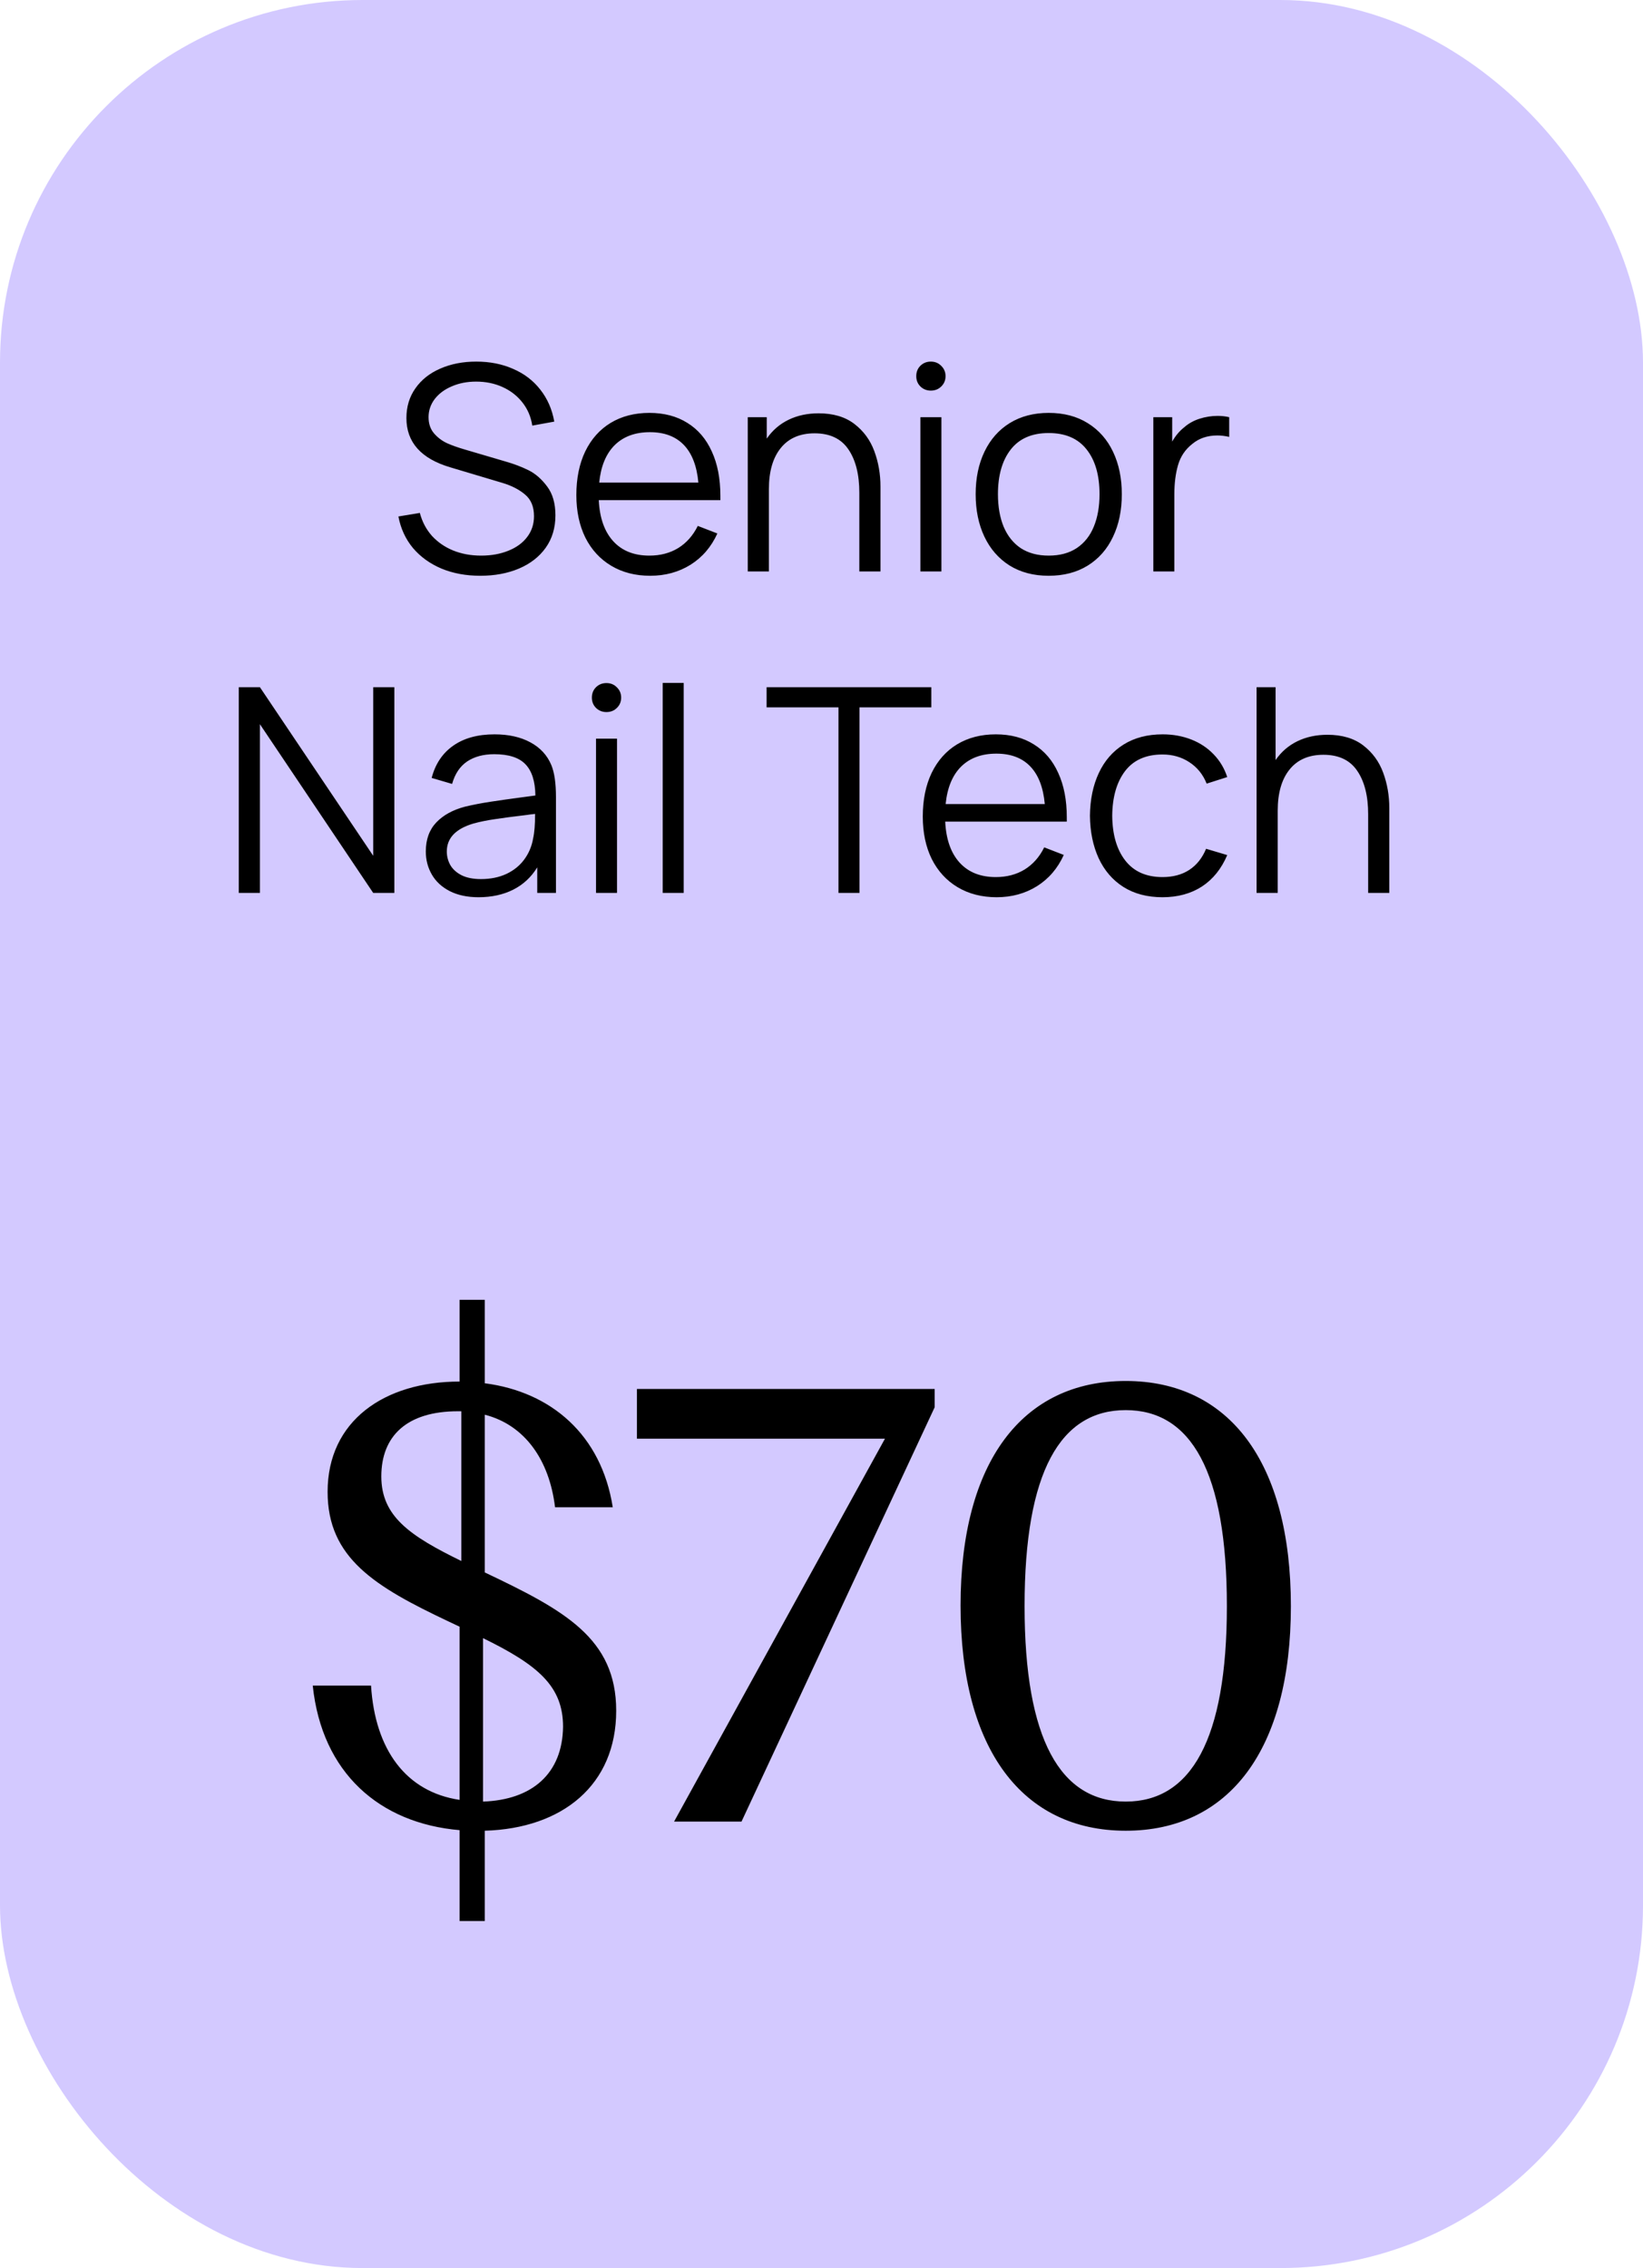
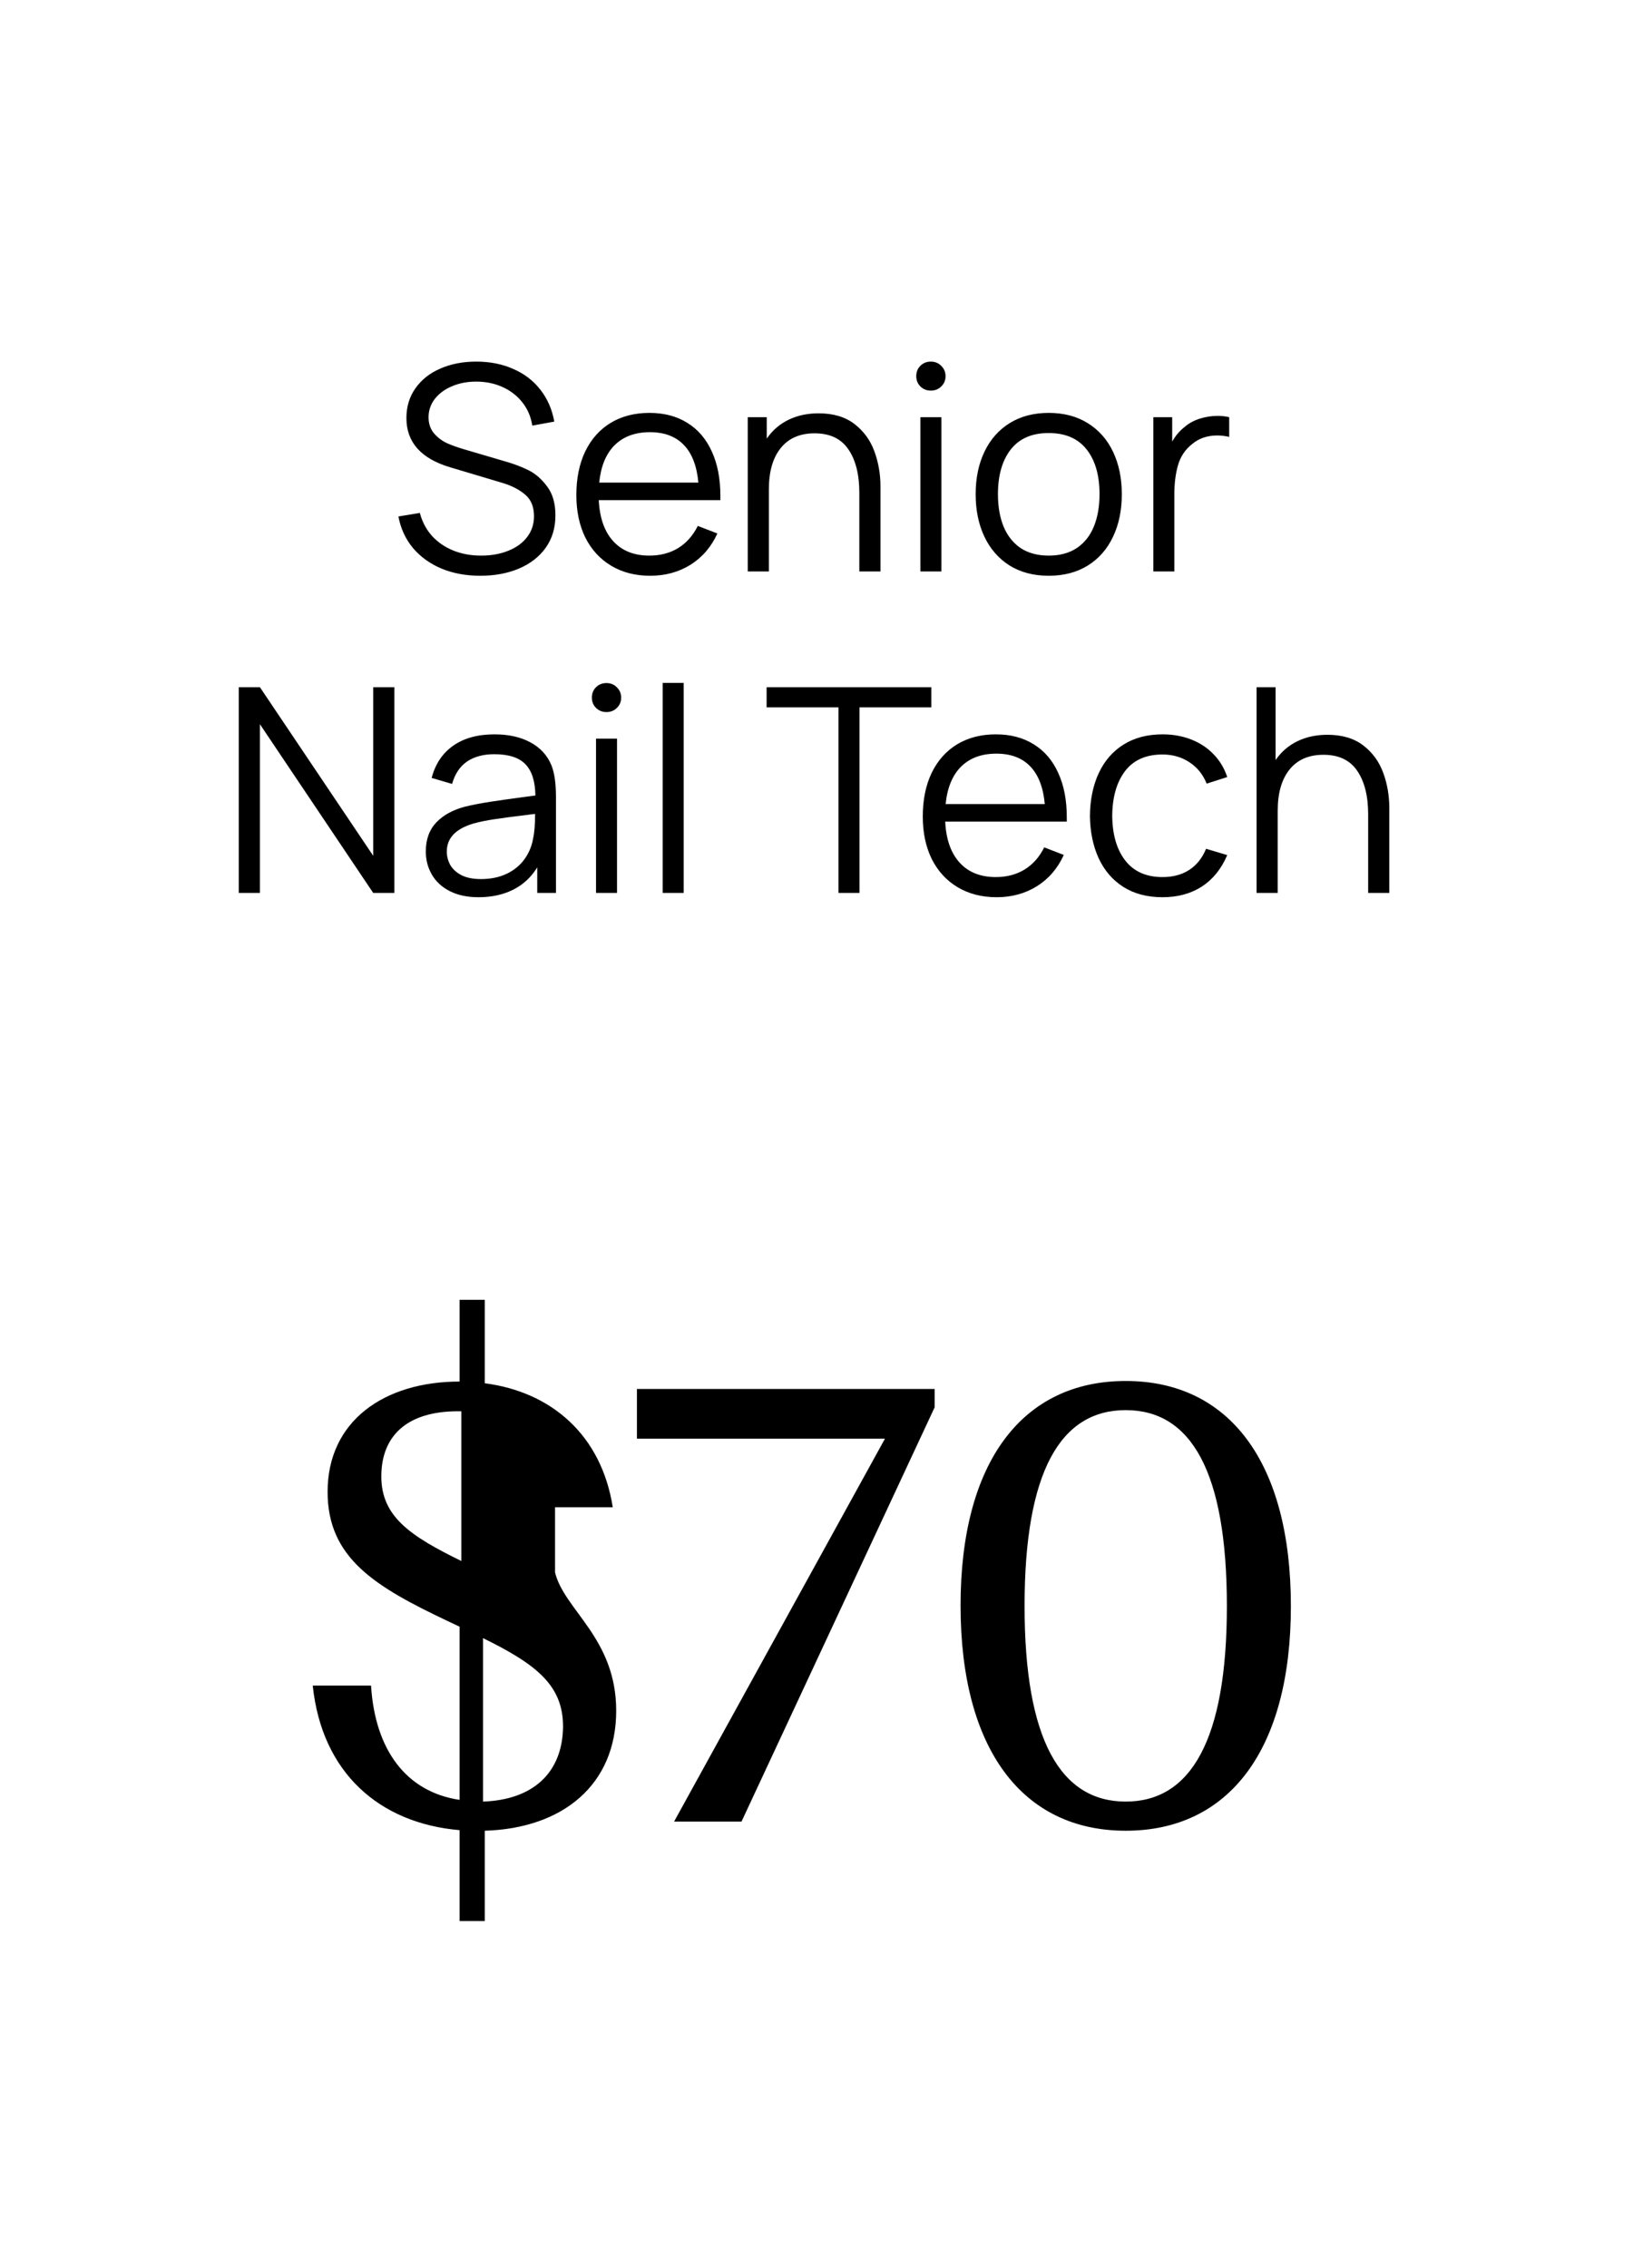
<svg xmlns="http://www.w3.org/2000/svg" width="92" height="127" viewBox="0 0 92 127" fill="none">
-   <rect width="92" height="127" rx="20.307" fill="#D3C9FF" />
  <path d="M26.893 32.24C26.093 32.24 25.371 32.107 24.725 31.84C24.08 31.568 23.547 31.184 23.125 30.688C22.709 30.187 22.437 29.597 22.309 28.92L23.509 28.72C23.637 29.211 23.861 29.637 24.181 30C24.507 30.357 24.904 30.632 25.373 30.824C25.848 31.016 26.371 31.112 26.941 31.112C27.507 31.112 28.013 31.021 28.461 30.84C28.915 30.659 29.267 30.403 29.517 30.072C29.773 29.736 29.901 29.347 29.901 28.904C29.901 28.376 29.736 27.973 29.405 27.696C29.075 27.413 28.651 27.195 28.133 27.04L25.213 26.168C23.576 25.683 22.757 24.763 22.757 23.408C22.757 22.773 22.925 22.219 23.261 21.744C23.597 21.264 24.061 20.896 24.653 20.64C25.245 20.379 25.917 20.248 26.669 20.248C27.432 20.248 28.12 20.384 28.733 20.656C29.352 20.923 29.859 21.309 30.253 21.816C30.653 22.323 30.915 22.92 31.037 23.608L29.805 23.832C29.731 23.341 29.547 22.909 29.253 22.536C28.96 22.163 28.589 21.875 28.141 21.672C27.693 21.469 27.2 21.368 26.661 21.368C26.16 21.368 25.707 21.456 25.301 21.632C24.896 21.803 24.576 22.04 24.341 22.344C24.112 22.648 23.997 22.987 23.997 23.36C23.997 23.723 24.099 24.024 24.301 24.264C24.504 24.499 24.747 24.683 25.029 24.816C25.317 24.944 25.656 25.064 26.045 25.176L28.301 25.84C28.771 25.973 29.2 26.136 29.589 26.328C29.979 26.52 30.328 26.824 30.637 27.24C30.947 27.651 31.101 28.189 31.101 28.856C31.101 29.555 30.92 30.16 30.557 30.672C30.195 31.179 29.693 31.568 29.053 31.84C28.419 32.107 27.699 32.24 26.893 32.24ZM33.529 28.008C33.577 29 33.846 29.765 34.337 30.304C34.828 30.843 35.502 31.112 36.361 31.112C36.974 31.112 37.513 30.971 37.977 30.688C38.441 30.4 38.806 29.987 39.073 29.448L40.169 29.872C39.828 30.624 39.326 31.208 38.665 31.624C38.004 32.035 37.252 32.24 36.409 32.24C35.577 32.24 34.849 32.053 34.225 31.68C33.601 31.307 33.118 30.781 32.777 30.104C32.441 29.421 32.273 28.627 32.273 27.72C32.273 26.787 32.438 25.973 32.769 25.28C33.105 24.587 33.58 24.053 34.193 23.68C34.812 23.307 35.534 23.12 36.361 23.12C37.188 23.12 37.897 23.307 38.489 23.68C39.086 24.048 39.542 24.581 39.857 25.28C40.177 25.973 40.337 26.8 40.337 27.76V28.008H33.529ZM36.393 24.2C35.566 24.2 34.907 24.443 34.417 24.928C33.931 25.413 33.644 26.112 33.553 27.024H39.105C39.02 26.091 38.748 25.387 38.289 24.912C37.83 24.437 37.198 24.2 36.393 24.2ZM45.838 23.144C46.654 23.144 47.321 23.341 47.838 23.736C48.355 24.131 48.728 24.64 48.958 25.264C49.187 25.883 49.302 26.544 49.302 27.248V32H48.118V27.592C48.118 26.573 47.915 25.765 47.51 25.168C47.105 24.565 46.472 24.264 45.614 24.264C44.792 24.264 44.16 24.539 43.718 25.088C43.275 25.637 43.054 26.405 43.054 27.392V32H41.87V23.36H42.934V24.56C43.254 24.096 43.662 23.744 44.158 23.504C44.654 23.264 45.214 23.144 45.838 23.144ZM52.714 32H51.538V23.36H52.714V32ZM52.122 21.872C51.892 21.872 51.698 21.795 51.538 21.64C51.383 21.485 51.306 21.293 51.306 21.064C51.306 20.829 51.383 20.635 51.538 20.48C51.698 20.325 51.892 20.248 52.122 20.248C52.356 20.248 52.551 20.328 52.706 20.488C52.866 20.643 52.946 20.835 52.946 21.064C52.946 21.293 52.866 21.485 52.706 21.64C52.551 21.795 52.356 21.872 52.122 21.872ZM58.72 32.24C57.877 32.24 57.147 32.048 56.528 31.664C55.915 31.275 55.446 30.736 55.12 30.048C54.795 29.36 54.632 28.568 54.632 27.672C54.632 26.771 54.797 25.976 55.128 25.288C55.459 24.6 55.931 24.067 56.544 23.688C57.163 23.309 57.888 23.12 58.72 23.12C59.568 23.12 60.299 23.312 60.912 23.696C61.531 24.08 62.003 24.616 62.328 25.304C62.654 25.992 62.816 26.781 62.816 27.672C62.816 28.579 62.651 29.376 62.32 30.064C61.995 30.752 61.523 31.288 60.904 31.672C60.291 32.051 59.563 32.24 58.72 32.24ZM58.72 31.112C59.344 31.112 59.87 30.971 60.296 30.688C60.723 30.4 61.04 30 61.248 29.488C61.462 28.971 61.568 28.365 61.568 27.672C61.568 26.605 61.325 25.768 60.84 25.16C60.36 24.552 59.654 24.248 58.72 24.248C57.782 24.248 57.072 24.557 56.592 25.176C56.117 25.789 55.88 26.621 55.88 27.672C55.88 28.371 55.987 28.979 56.2 29.496C56.419 30.013 56.739 30.413 57.16 30.696C57.587 30.973 58.107 31.112 58.72 31.112ZM66.309 23.928C66.549 23.715 66.834 23.555 67.165 23.448C67.501 23.341 67.84 23.288 68.181 23.288C68.41 23.288 68.626 23.312 68.829 23.36V24.464C68.6 24.411 68.378 24.384 68.165 24.384C67.61 24.384 67.144 24.541 66.765 24.856C66.37 25.165 66.104 25.56 65.965 26.04C65.826 26.52 65.757 27.069 65.757 27.688V32H64.581V23.36H65.637V24.728C65.824 24.397 66.048 24.131 66.309 23.928ZM14.554 50H13.37V38.48H14.554L20.898 47.92V38.48H22.082V50H20.898L14.554 40.552V50ZM30.875 42.848C31.046 43.264 31.131 43.859 31.131 44.632V50H30.083V48.568C29.747 49.117 29.299 49.533 28.739 49.816C28.179 50.099 27.531 50.24 26.795 50.24C26.166 50.24 25.627 50.125 25.179 49.896C24.736 49.667 24.403 49.357 24.179 48.968C23.955 48.579 23.843 48.149 23.843 47.68C23.843 47.008 24.038 46.467 24.427 46.056C24.817 45.645 25.355 45.349 26.043 45.168C26.465 45.067 26.934 44.976 27.451 44.896C27.974 44.816 28.576 44.731 29.259 44.64L29.979 44.544C29.968 43.749 29.782 43.165 29.419 42.792C29.062 42.419 28.48 42.232 27.675 42.232C27.067 42.232 26.561 42.368 26.155 42.64C25.755 42.912 25.475 43.331 25.315 43.896L24.171 43.56C24.374 42.781 24.774 42.181 25.371 41.76C25.974 41.333 26.747 41.12 27.691 41.12C28.48 41.12 29.15 41.269 29.699 41.568C30.254 41.867 30.646 42.293 30.875 42.848ZM26.931 49.224C27.465 49.224 27.939 49.128 28.355 48.936C28.771 48.739 29.105 48.469 29.355 48.128C29.611 47.781 29.776 47.389 29.851 46.952C29.926 46.621 29.963 46.163 29.963 45.576C29.755 45.597 29.606 45.616 29.515 45.632C28.79 45.717 28.201 45.795 27.747 45.864C27.294 45.928 26.883 46.011 26.515 46.112C25.518 46.405 25.019 46.928 25.019 47.68C25.019 47.947 25.083 48.197 25.211 48.432C25.345 48.667 25.555 48.859 25.843 49.008C26.131 49.152 26.494 49.224 26.931 49.224ZM34.55 50H33.374V41.36H34.55V50ZM33.958 39.872C33.728 39.872 33.534 39.795 33.374 39.64C33.219 39.485 33.142 39.293 33.142 39.064C33.142 38.829 33.219 38.635 33.374 38.48C33.534 38.325 33.728 38.248 33.958 38.248C34.192 38.248 34.387 38.328 34.542 38.488C34.702 38.643 34.782 38.835 34.782 39.064C34.782 39.293 34.702 39.485 34.542 39.64C34.387 39.795 34.192 39.872 33.958 39.872ZM38.284 50H37.108V38.24H38.284V50ZM48.126 50H46.95V39.608H42.926V38.48H52.15V39.608H48.126V50ZM52.927 46.008C52.975 47 53.245 47.765 53.735 48.304C54.226 48.843 54.901 49.112 55.759 49.112C56.373 49.112 56.911 48.971 57.375 48.688C57.839 48.4 58.205 47.987 58.471 47.448L59.567 47.872C59.226 48.624 58.725 49.208 58.063 49.624C57.402 50.035 56.65 50.24 55.807 50.24C54.975 50.24 54.247 50.053 53.623 49.68C52.999 49.307 52.517 48.781 52.175 48.104C51.839 47.421 51.671 46.627 51.671 45.72C51.671 44.787 51.837 43.973 52.167 43.28C52.503 42.587 52.978 42.053 53.591 41.68C54.21 41.307 54.933 41.12 55.759 41.12C56.586 41.12 57.295 41.307 57.887 41.68C58.485 42.048 58.941 42.581 59.255 43.28C59.575 43.973 59.735 44.8 59.735 45.76V46.008H52.927ZM55.791 42.2C54.965 42.2 54.306 42.443 53.815 42.928C53.33 43.413 53.042 44.112 52.951 45.024H58.503C58.418 44.091 58.146 43.387 57.687 42.912C57.229 42.437 56.597 42.2 55.791 42.2ZM65.095 50.24C64.241 50.24 63.511 50.048 62.903 49.664C62.3 49.28 61.839 48.744 61.519 48.056C61.204 47.368 61.041 46.576 61.031 45.68C61.041 44.768 61.207 43.971 61.527 43.288C61.847 42.6 62.311 42.067 62.919 41.688C63.527 41.309 64.255 41.12 65.103 41.12C65.679 41.12 66.212 41.216 66.703 41.408C67.193 41.6 67.612 41.877 67.959 42.24C68.305 42.597 68.559 43.021 68.719 43.512L67.567 43.88C67.364 43.368 67.041 42.968 66.599 42.68C66.161 42.392 65.66 42.248 65.095 42.248C64.172 42.248 63.473 42.557 62.999 43.176C62.529 43.795 62.289 44.629 62.279 45.68C62.289 46.741 62.535 47.579 63.015 48.192C63.495 48.805 64.188 49.112 65.095 49.112C65.681 49.112 66.18 48.979 66.591 48.712C67.007 48.44 67.321 48.045 67.535 47.528L68.719 47.88C68.393 48.648 67.921 49.235 67.303 49.64C66.684 50.04 65.948 50.24 65.095 50.24ZM74.33 41.144C75.146 41.144 75.813 41.341 76.33 41.736C76.847 42.131 77.221 42.64 77.45 43.264C77.679 43.883 77.794 44.544 77.794 45.248V50H76.61V45.592C76.61 44.573 76.407 43.765 76.002 43.168C75.597 42.565 74.965 42.264 74.106 42.264C73.285 42.264 72.653 42.539 72.21 43.088C71.767 43.637 71.546 44.405 71.546 45.392V50H70.362V38.48H71.426V42.56C71.746 42.096 72.154 41.744 72.65 41.504C73.146 41.264 73.706 41.144 74.33 41.144Z" fill="black" />
-   <path d="M25.736 107.568V102.48C21.256 102.096 18.024 99.28 17.512 94.384H20.776C21 97.968 22.728 100.336 25.736 100.784V91.088L25.128 90.8C21 88.848 18.344 87.248 18.344 83.536C18.344 79.568 21.512 77.36 25.736 77.36V72.784H27.144V77.456C30.856 77.936 33.672 80.336 34.312 84.4H31.08C30.76 81.744 29.384 79.792 27.144 79.216V88.048C31.592 90.16 34.504 91.728 34.504 95.792C34.504 99.952 31.496 102.384 27.144 102.512V107.568H25.736ZM21.352 82.672C21.352 84.912 22.952 86 25.832 87.408V79.024H25.64C22.792 79.024 21.352 80.4 21.352 82.672ZM27.048 100.88C29.8 100.784 31.496 99.312 31.528 96.688C31.528 94.416 30.12 93.232 27.048 91.728V100.88ZM37.745 102L49.553 80.56H35.665V77.776H52.337V78.8L41.521 102H37.745ZM63.035 102.512C57.243 102.512 53.787 97.936 53.787 89.904C53.787 81.872 57.243 77.328 63.035 77.328C68.827 77.328 72.283 81.872 72.283 89.936C72.283 97.968 68.827 102.512 63.035 102.512ZM57.371 89.936C57.371 97.424 59.387 100.88 63.035 100.88C66.683 100.88 68.699 97.424 68.699 89.936C68.699 82.384 66.683 78.96 63.035 78.96C59.387 78.96 57.371 82.384 57.371 89.936Z" fill="black" />
+   <path d="M25.736 107.568V102.48C21.256 102.096 18.024 99.28 17.512 94.384H20.776C21 97.968 22.728 100.336 25.736 100.784V91.088L25.128 90.8C21 88.848 18.344 87.248 18.344 83.536C18.344 79.568 21.512 77.36 25.736 77.36V72.784H27.144V77.456C30.856 77.936 33.672 80.336 34.312 84.4H31.08V88.048C31.592 90.16 34.504 91.728 34.504 95.792C34.504 99.952 31.496 102.384 27.144 102.512V107.568H25.736ZM21.352 82.672C21.352 84.912 22.952 86 25.832 87.408V79.024H25.64C22.792 79.024 21.352 80.4 21.352 82.672ZM27.048 100.88C29.8 100.784 31.496 99.312 31.528 96.688C31.528 94.416 30.12 93.232 27.048 91.728V100.88ZM37.745 102L49.553 80.56H35.665V77.776H52.337V78.8L41.521 102H37.745ZM63.035 102.512C57.243 102.512 53.787 97.936 53.787 89.904C53.787 81.872 57.243 77.328 63.035 77.328C68.827 77.328 72.283 81.872 72.283 89.936C72.283 97.968 68.827 102.512 63.035 102.512ZM57.371 89.936C57.371 97.424 59.387 100.88 63.035 100.88C66.683 100.88 68.699 97.424 68.699 89.936C68.699 82.384 66.683 78.96 63.035 78.96C59.387 78.96 57.371 82.384 57.371 89.936Z" fill="black" />
</svg>